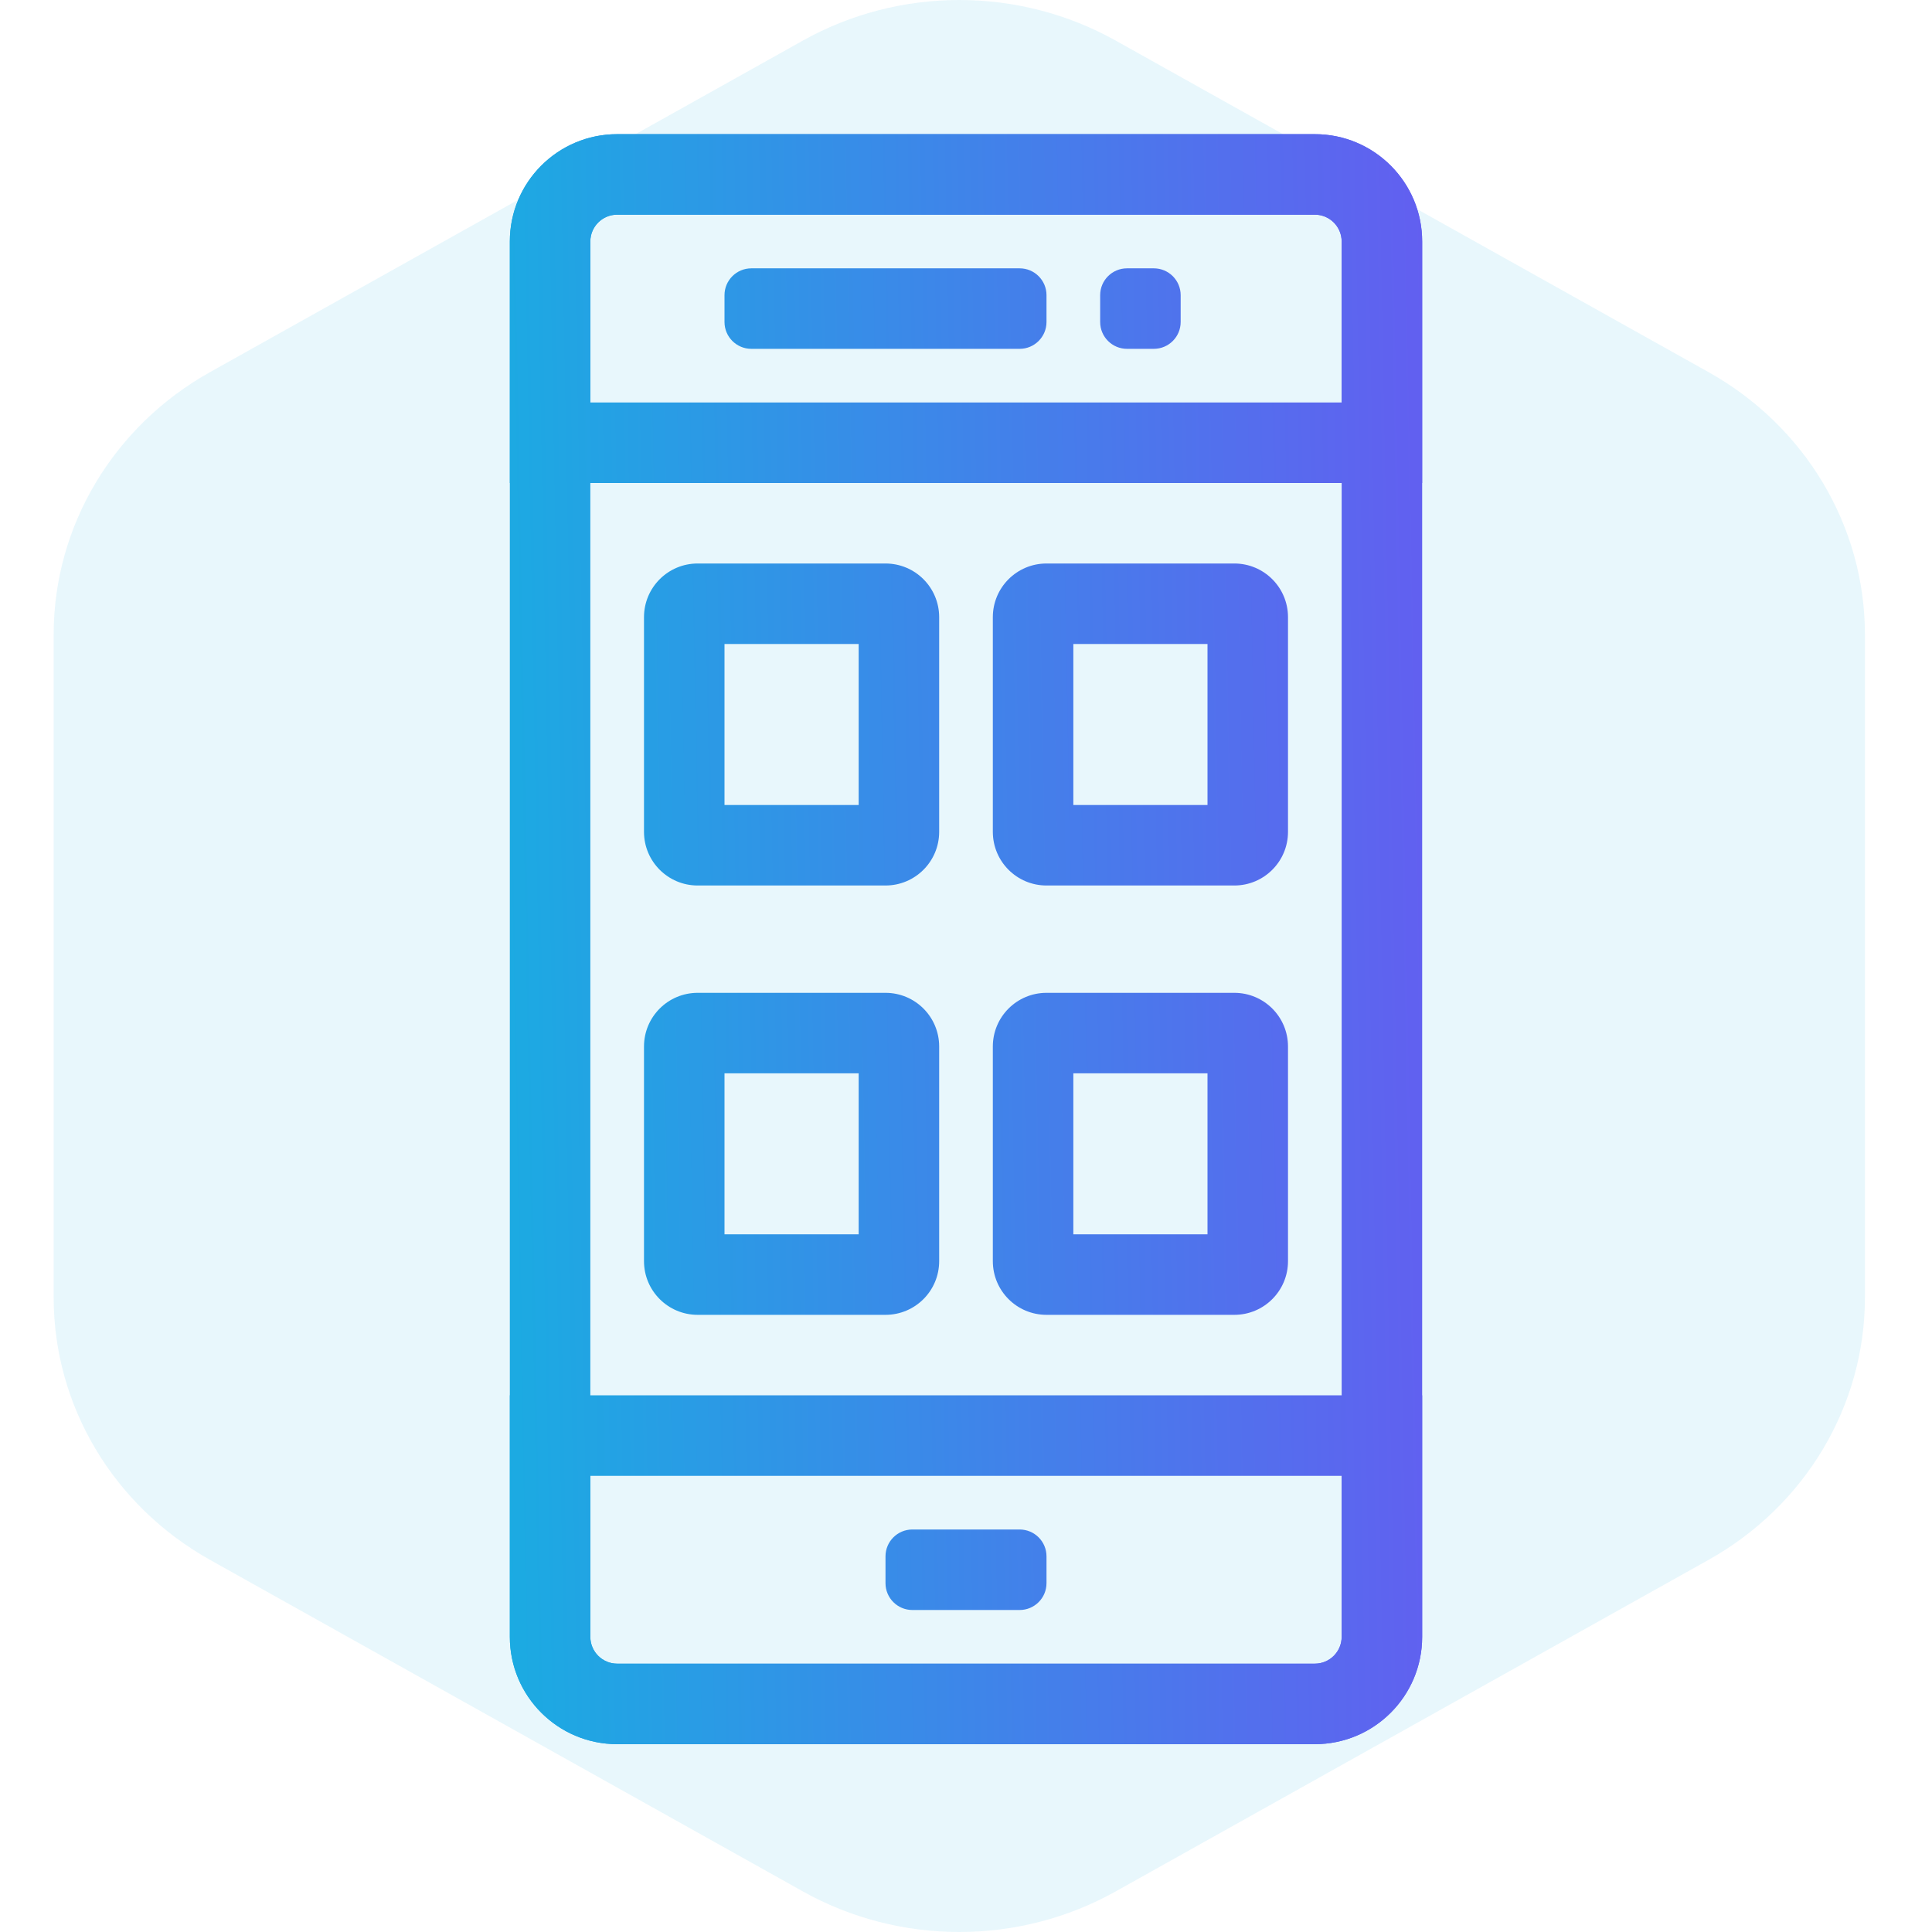
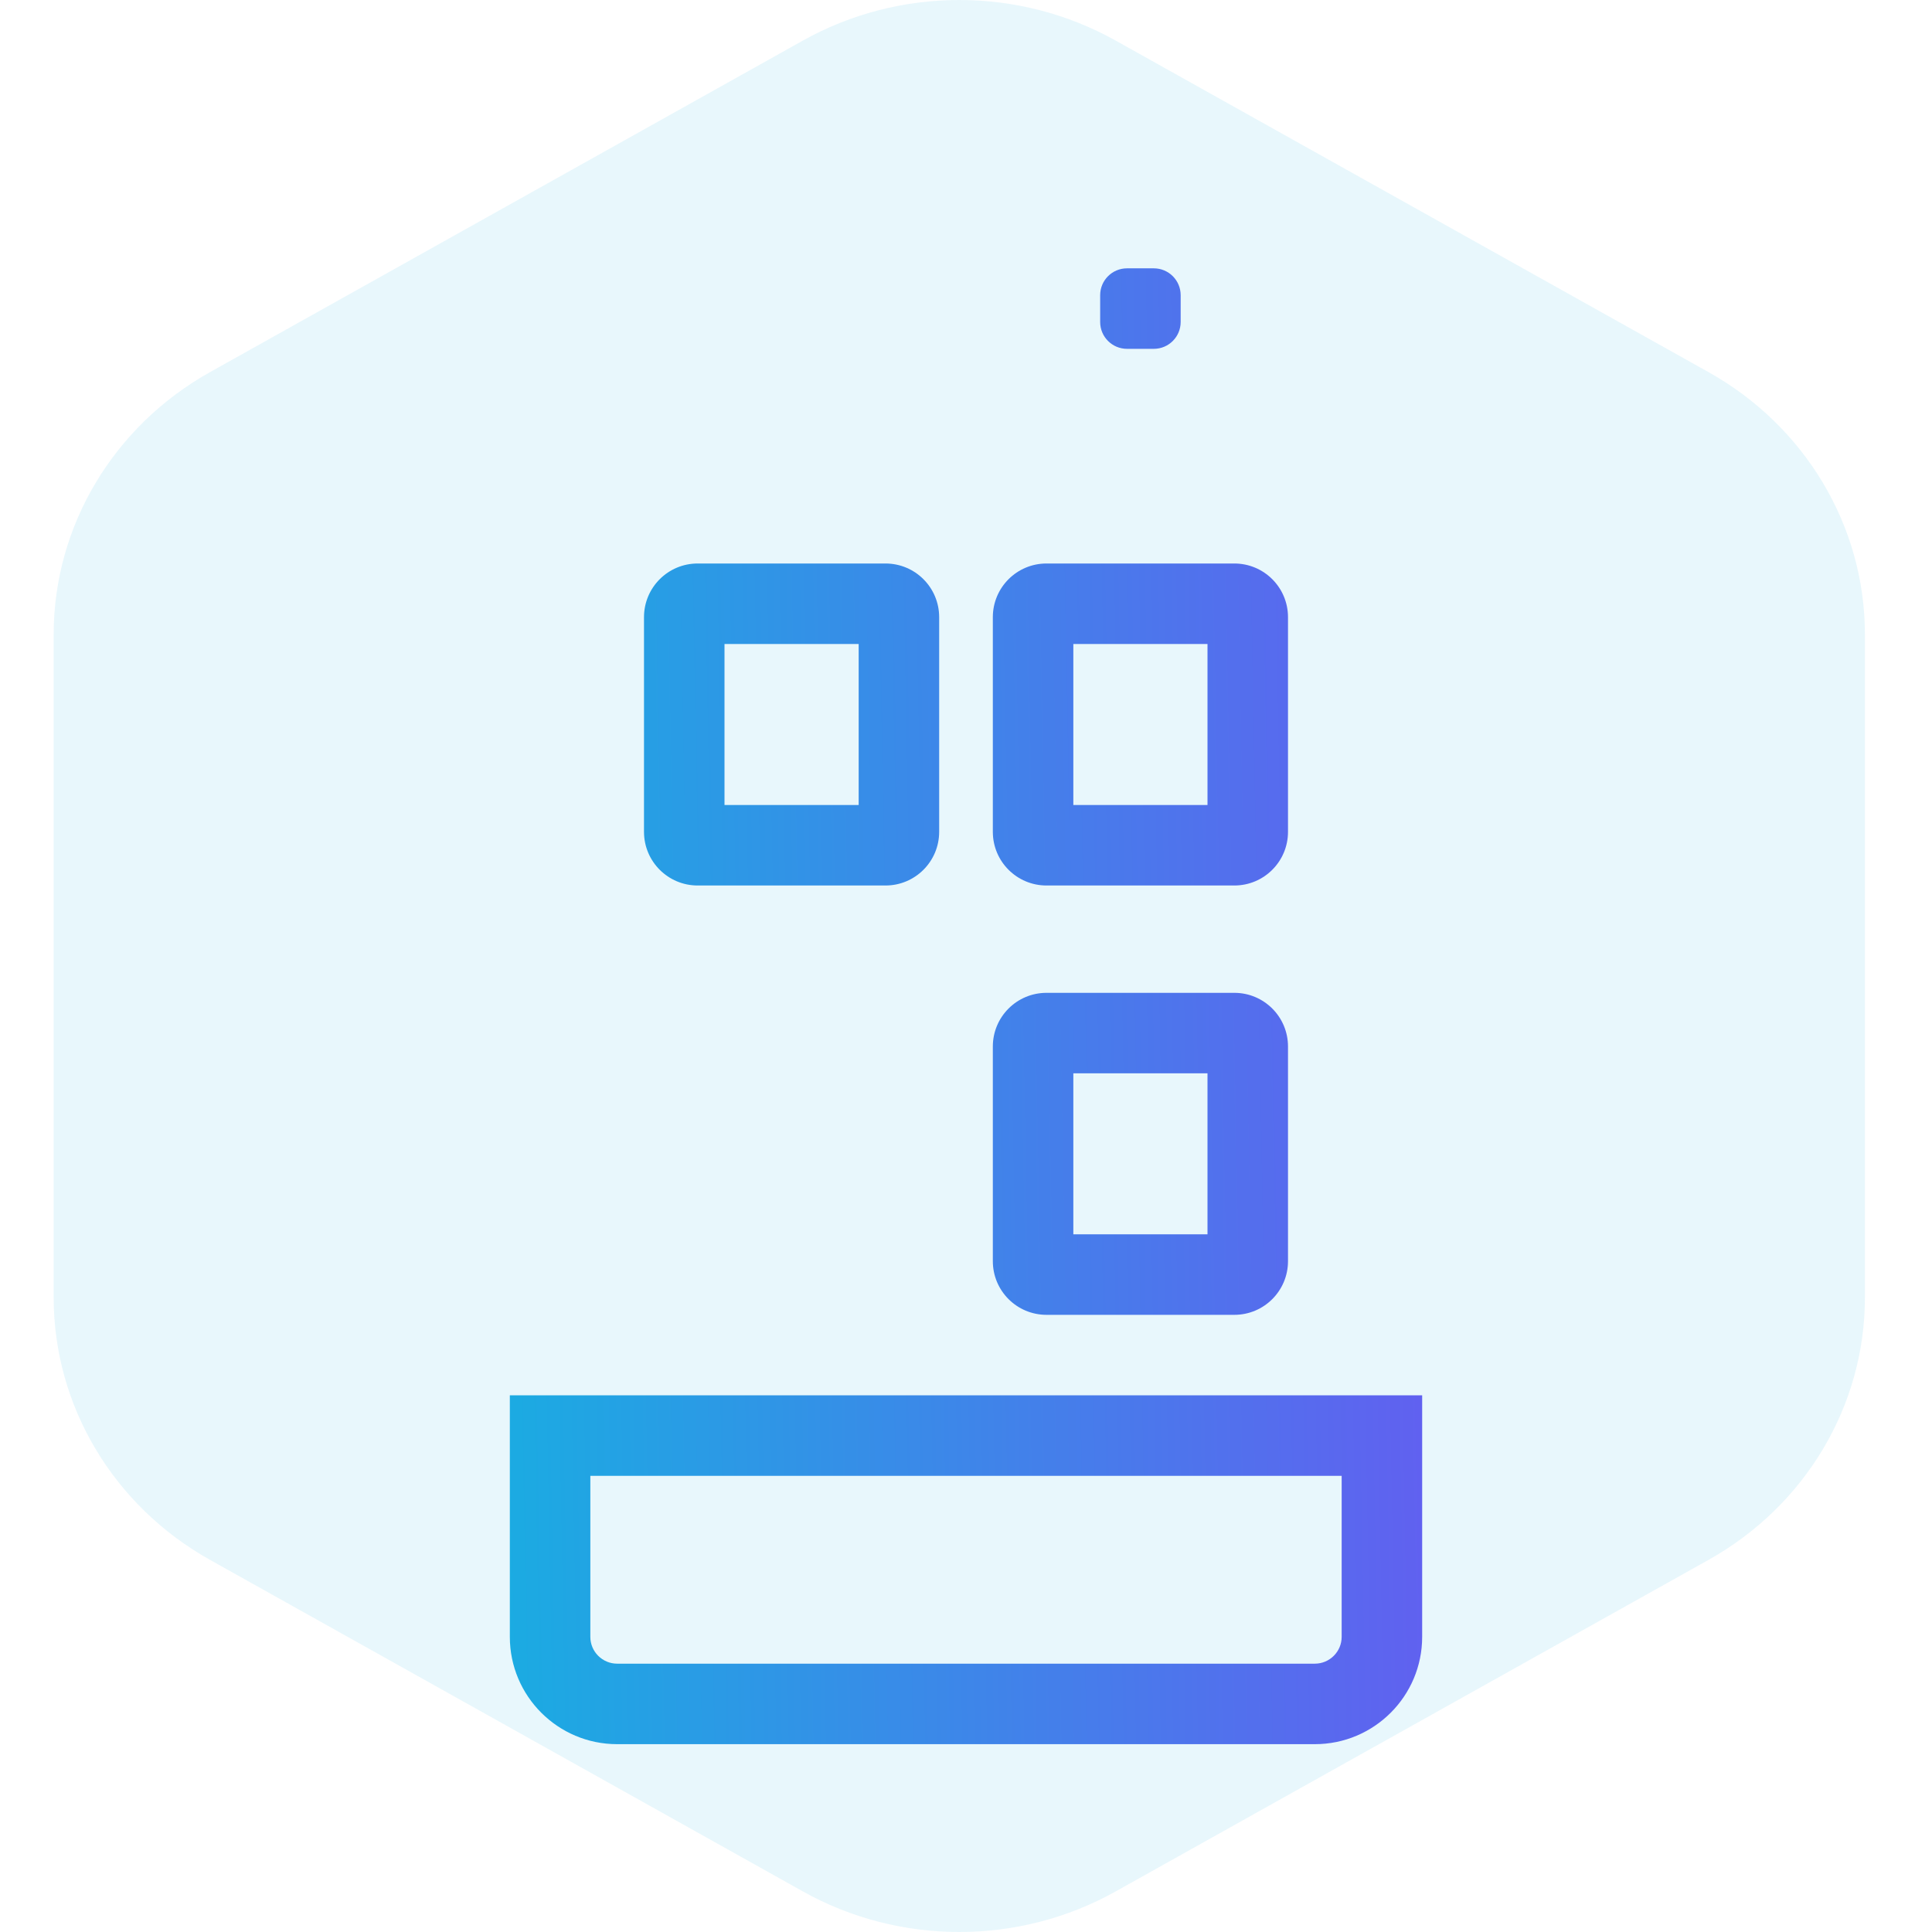
<svg xmlns="http://www.w3.org/2000/svg" width="72" height="72" viewBox="0 0 72 72" fill="none">
  <path opacity="0.1" d="M29.922 1.512C33.529 -0.504 37.971 -0.504 41.578 1.512L63.672 13.868C67.279 15.885 69.5 19.611 69.5 23.644V48.356C69.5 52.389 67.279 56.115 63.672 58.132L41.578 70.488C37.971 72.504 33.529 72.504 29.922 70.488L7.827 58.132C4.221 56.115 2 52.389 2 48.356V23.644C2 19.611 4.221 15.885 7.827 13.868L29.922 1.512Z" fill="#1BABE2" />
-   <path fill-rule="evenodd" clip-rule="evenodd" d="M49 8H23C22.448 8 22 8.448 22 9V61C22 61.552 22.448 62 23 62H49C49.552 62 50 61.552 50 61V9C50 8.448 49.552 8 49 8ZM23 5C20.791 5 19 6.791 19 9V61C19 63.209 20.791 65 23 65H49C51.209 65 53 63.209 53 61V9C53 6.791 51.209 5 49 5H23Z" fill="url(#paint0_linear)" />
  <path fill-rule="evenodd" clip-rule="evenodd" d="M50 55H22V61C22 61.552 22.448 62 23 62H49C49.552 62 50 61.552 50 61V55ZM19 52V61C19 63.209 20.791 65 23 65H49C51.209 65 53 63.209 53 61V52H19Z" fill="url(#paint1_linear)" />
-   <path fill-rule="evenodd" clip-rule="evenodd" d="M22 15H50V9C50 8.448 49.552 8 49 8H23C22.448 8 22 8.448 22 9V15ZM53 18V9C53 6.791 51.209 5 49 5H23C20.791 5 19 6.791 19 9V18H53Z" fill="url(#paint2_linear)" />
  <path fill-rule="evenodd" clip-rule="evenodd" d="M32 30V24H27V30H32ZM33 33C34.105 33 35 32.105 35 31V23C35 21.895 34.105 21 33 21H26C24.895 21 24 21.895 24 23V31C24 32.105 24.895 33 26 33H33Z" fill="url(#paint3_linear)" />
-   <path fill-rule="evenodd" clip-rule="evenodd" d="M32 46V40H27V46H32ZM33 49C34.105 49 35 48.105 35 47V39C35 37.895 34.105 37 33 37H26C24.895 37 24 37.895 24 39V47C24 48.105 24.895 49 26 49H33Z" fill="url(#paint4_linear)" />
  <path fill-rule="evenodd" clip-rule="evenodd" d="M45 30V24H40V30H45ZM46 33C47.105 33 48 32.105 48 31V23C48 21.895 47.105 21 46 21H39C37.895 21 37 21.895 37 23V31C37 32.105 37.895 33 39 33H46Z" fill="url(#paint5_linear)" />
  <path fill-rule="evenodd" clip-rule="evenodd" d="M45 46V40H40V46H45ZM46 49C47.105 49 48 48.105 48 47V39C48 37.895 47.105 37 46 37H39C37.895 37 37 37.895 37 39V47C37 48.105 37.895 49 39 49H46Z" fill="url(#paint6_linear)" />
-   <path d="M27 11C27 10.448 27.448 10 28 10H38C38.552 10 39 10.448 39 11V12C39 12.552 38.552 13 38 13H28C27.448 13 27 12.552 27 12V11Z" fill="url(#paint7_linear)" />
-   <path d="M33 58C33 57.448 33.448 57 34 57H38C38.552 57 39 57.448 39 58V59C39 59.552 38.552 60 38 60H34C33.448 60 33 59.552 33 59V58Z" fill="url(#paint8_linear)" />
  <path d="M41 11C41 10.448 41.448 10 42 10H43C43.552 10 44 10.448 44 11V12C44 12.552 43.552 13 43 13H42C41.448 13 41 12.552 41 12V11Z" fill="url(#paint9_linear)" />
  <defs>
    <linearGradient id="paint0_linear" x1="19" y1="65" x2="54.105" y2="64.346" gradientUnits="userSpaceOnUse">
      <stop stop-color="#1BABE2" />
      <stop offset="1" stop-color="#625FF0" />
    </linearGradient>
    <linearGradient id="paint1_linear" x1="19" y1="65" x2="54.105" y2="64.346" gradientUnits="userSpaceOnUse">
      <stop stop-color="#1BABE2" />
      <stop offset="1" stop-color="#625FF0" />
    </linearGradient>
    <linearGradient id="paint2_linear" x1="19" y1="65" x2="54.105" y2="64.346" gradientUnits="userSpaceOnUse">
      <stop stop-color="#1BABE2" />
      <stop offset="1" stop-color="#625FF0" />
    </linearGradient>
    <linearGradient id="paint3_linear" x1="19" y1="65" x2="54.105" y2="64.346" gradientUnits="userSpaceOnUse">
      <stop stop-color="#1BABE2" />
      <stop offset="1" stop-color="#625FF0" />
    </linearGradient>
    <linearGradient id="paint4_linear" x1="19" y1="65" x2="54.105" y2="64.346" gradientUnits="userSpaceOnUse">
      <stop stop-color="#1BABE2" />
      <stop offset="1" stop-color="#625FF0" />
    </linearGradient>
    <linearGradient id="paint5_linear" x1="19" y1="65" x2="54.105" y2="64.346" gradientUnits="userSpaceOnUse">
      <stop stop-color="#1BABE2" />
      <stop offset="1" stop-color="#625FF0" />
    </linearGradient>
    <linearGradient id="paint6_linear" x1="19" y1="65" x2="54.105" y2="64.346" gradientUnits="userSpaceOnUse">
      <stop stop-color="#1BABE2" />
      <stop offset="1" stop-color="#625FF0" />
    </linearGradient>
    <linearGradient id="paint7_linear" x1="19" y1="65" x2="54.105" y2="64.346" gradientUnits="userSpaceOnUse">
      <stop stop-color="#1BABE2" />
      <stop offset="1" stop-color="#625FF0" />
    </linearGradient>
    <linearGradient id="paint8_linear" x1="19" y1="65" x2="54.105" y2="64.346" gradientUnits="userSpaceOnUse">
      <stop stop-color="#1BABE2" />
      <stop offset="1" stop-color="#625FF0" />
    </linearGradient>
    <linearGradient id="paint9_linear" x1="19" y1="65" x2="54.105" y2="64.346" gradientUnits="userSpaceOnUse">
      <stop stop-color="#1BABE2" />
      <stop offset="1" stop-color="#625FF0" />
    </linearGradient>
  </defs>
</svg>